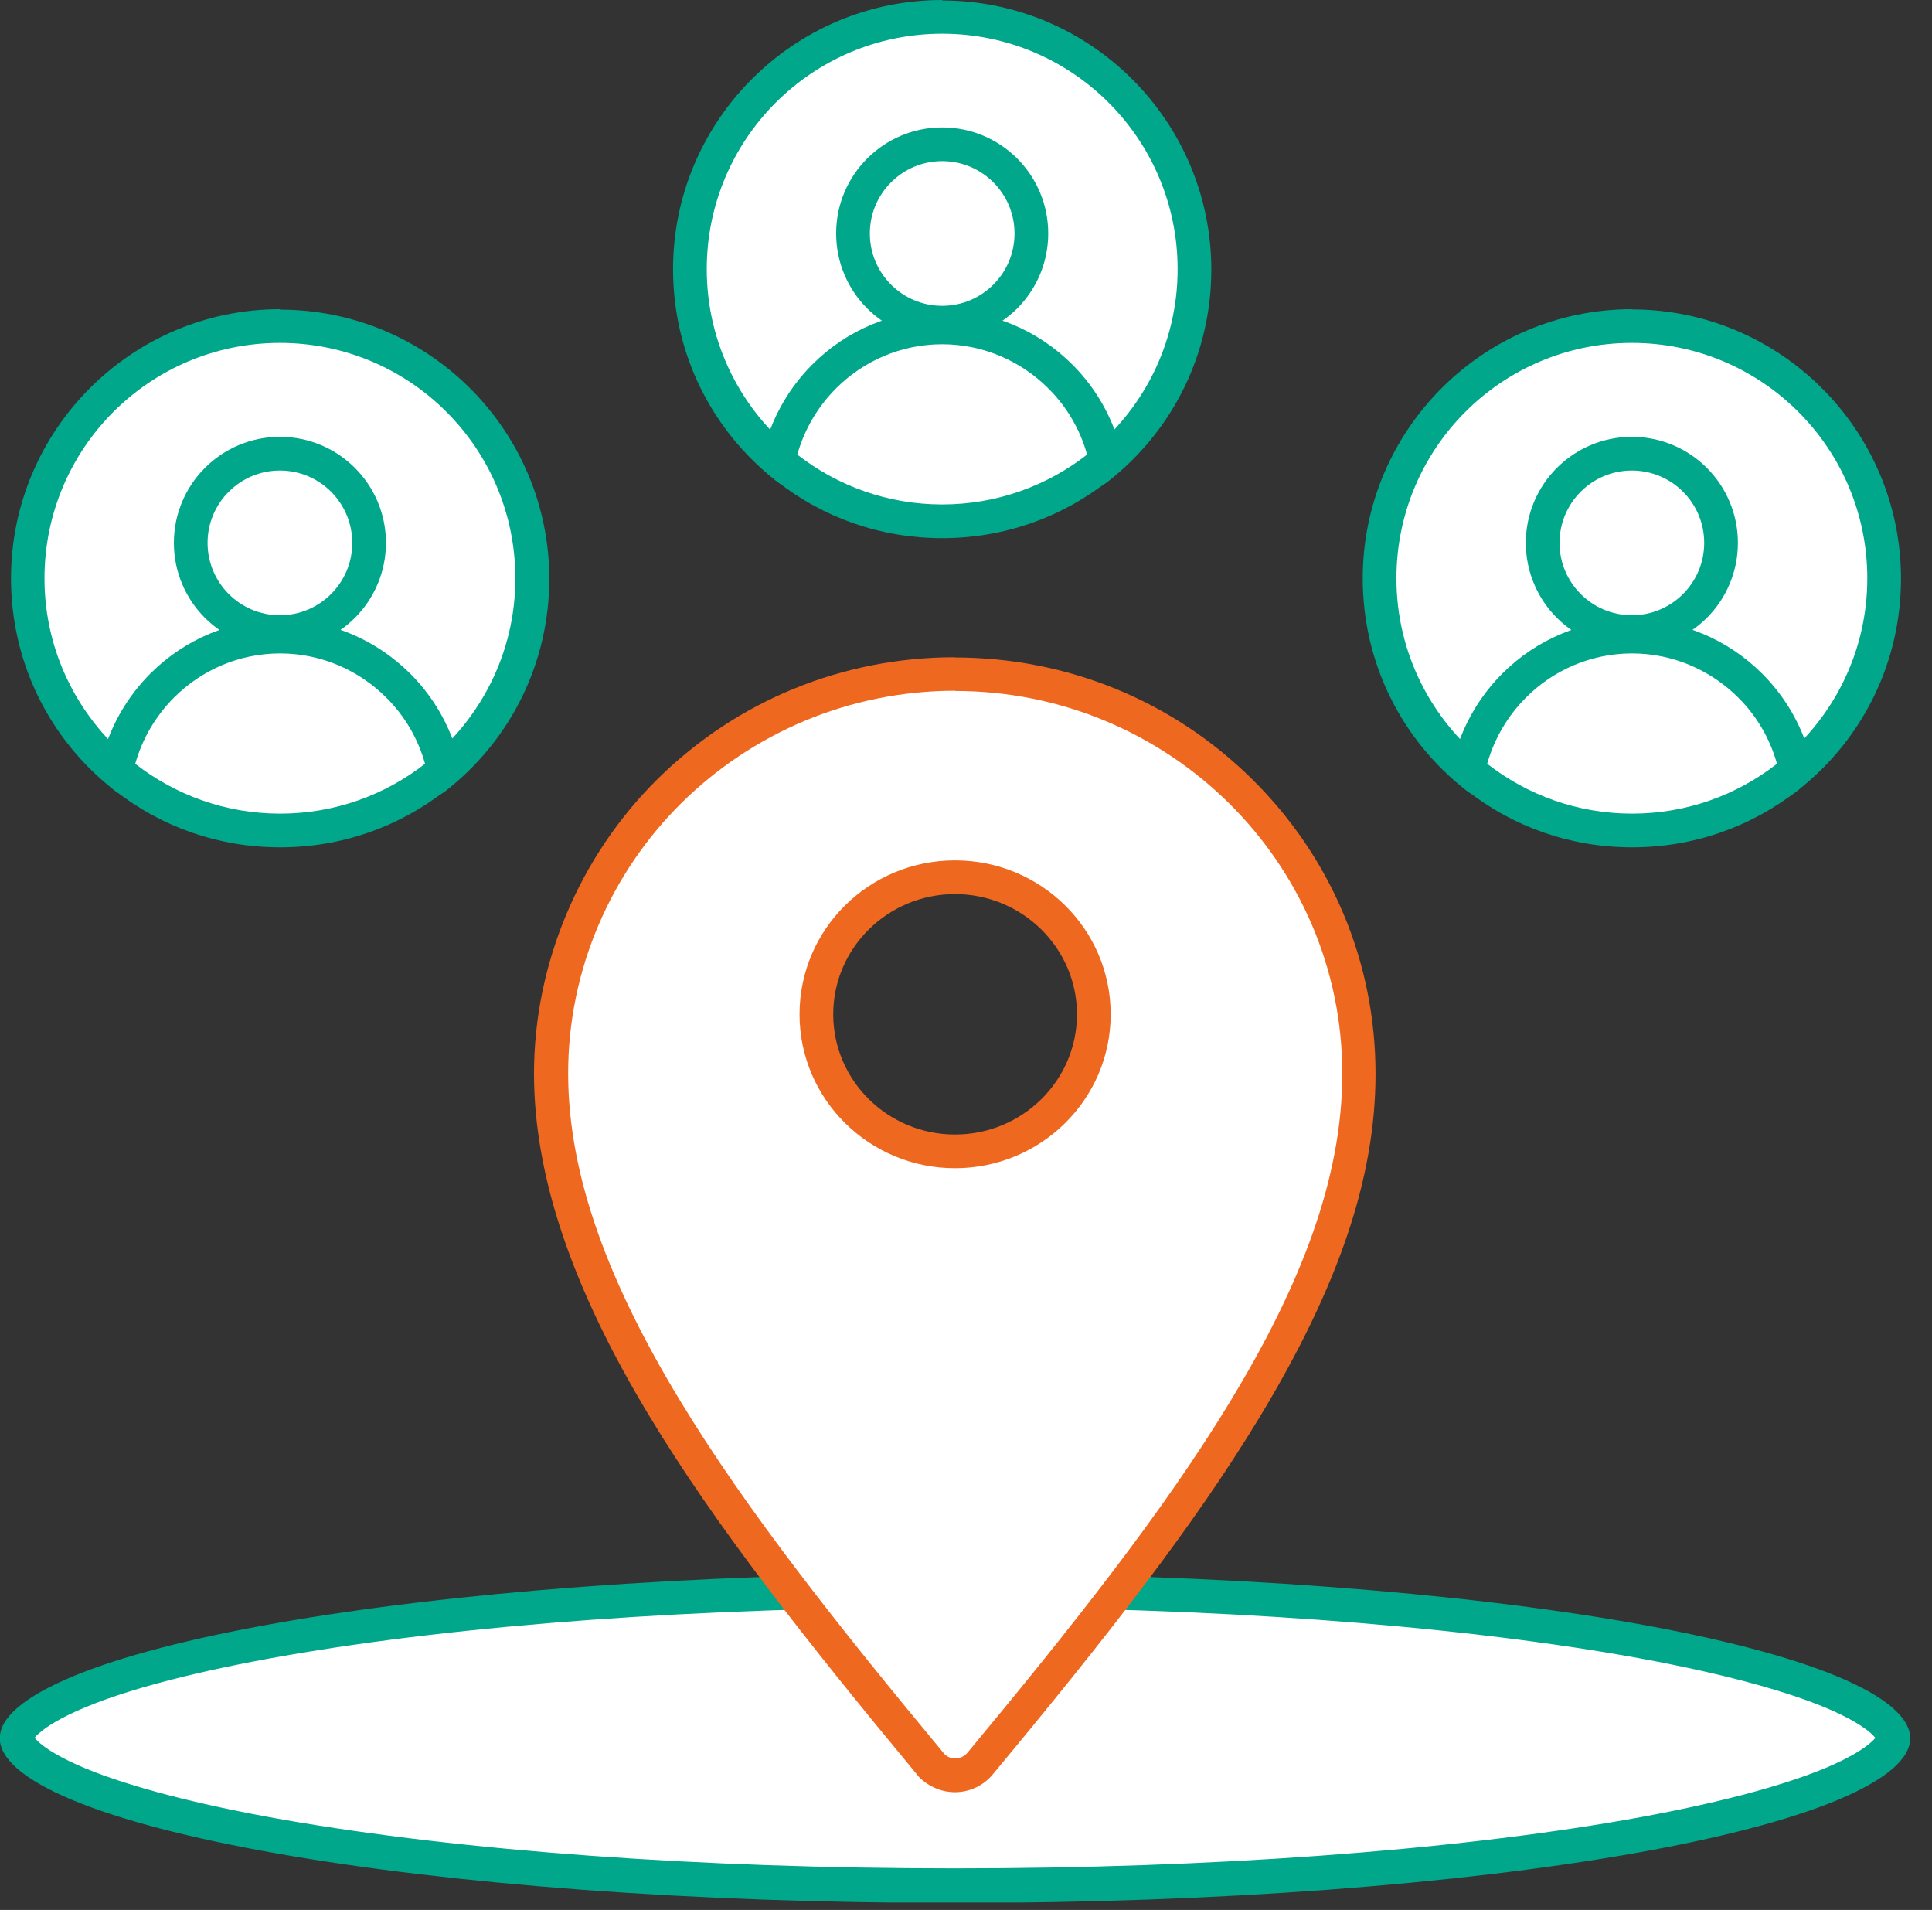
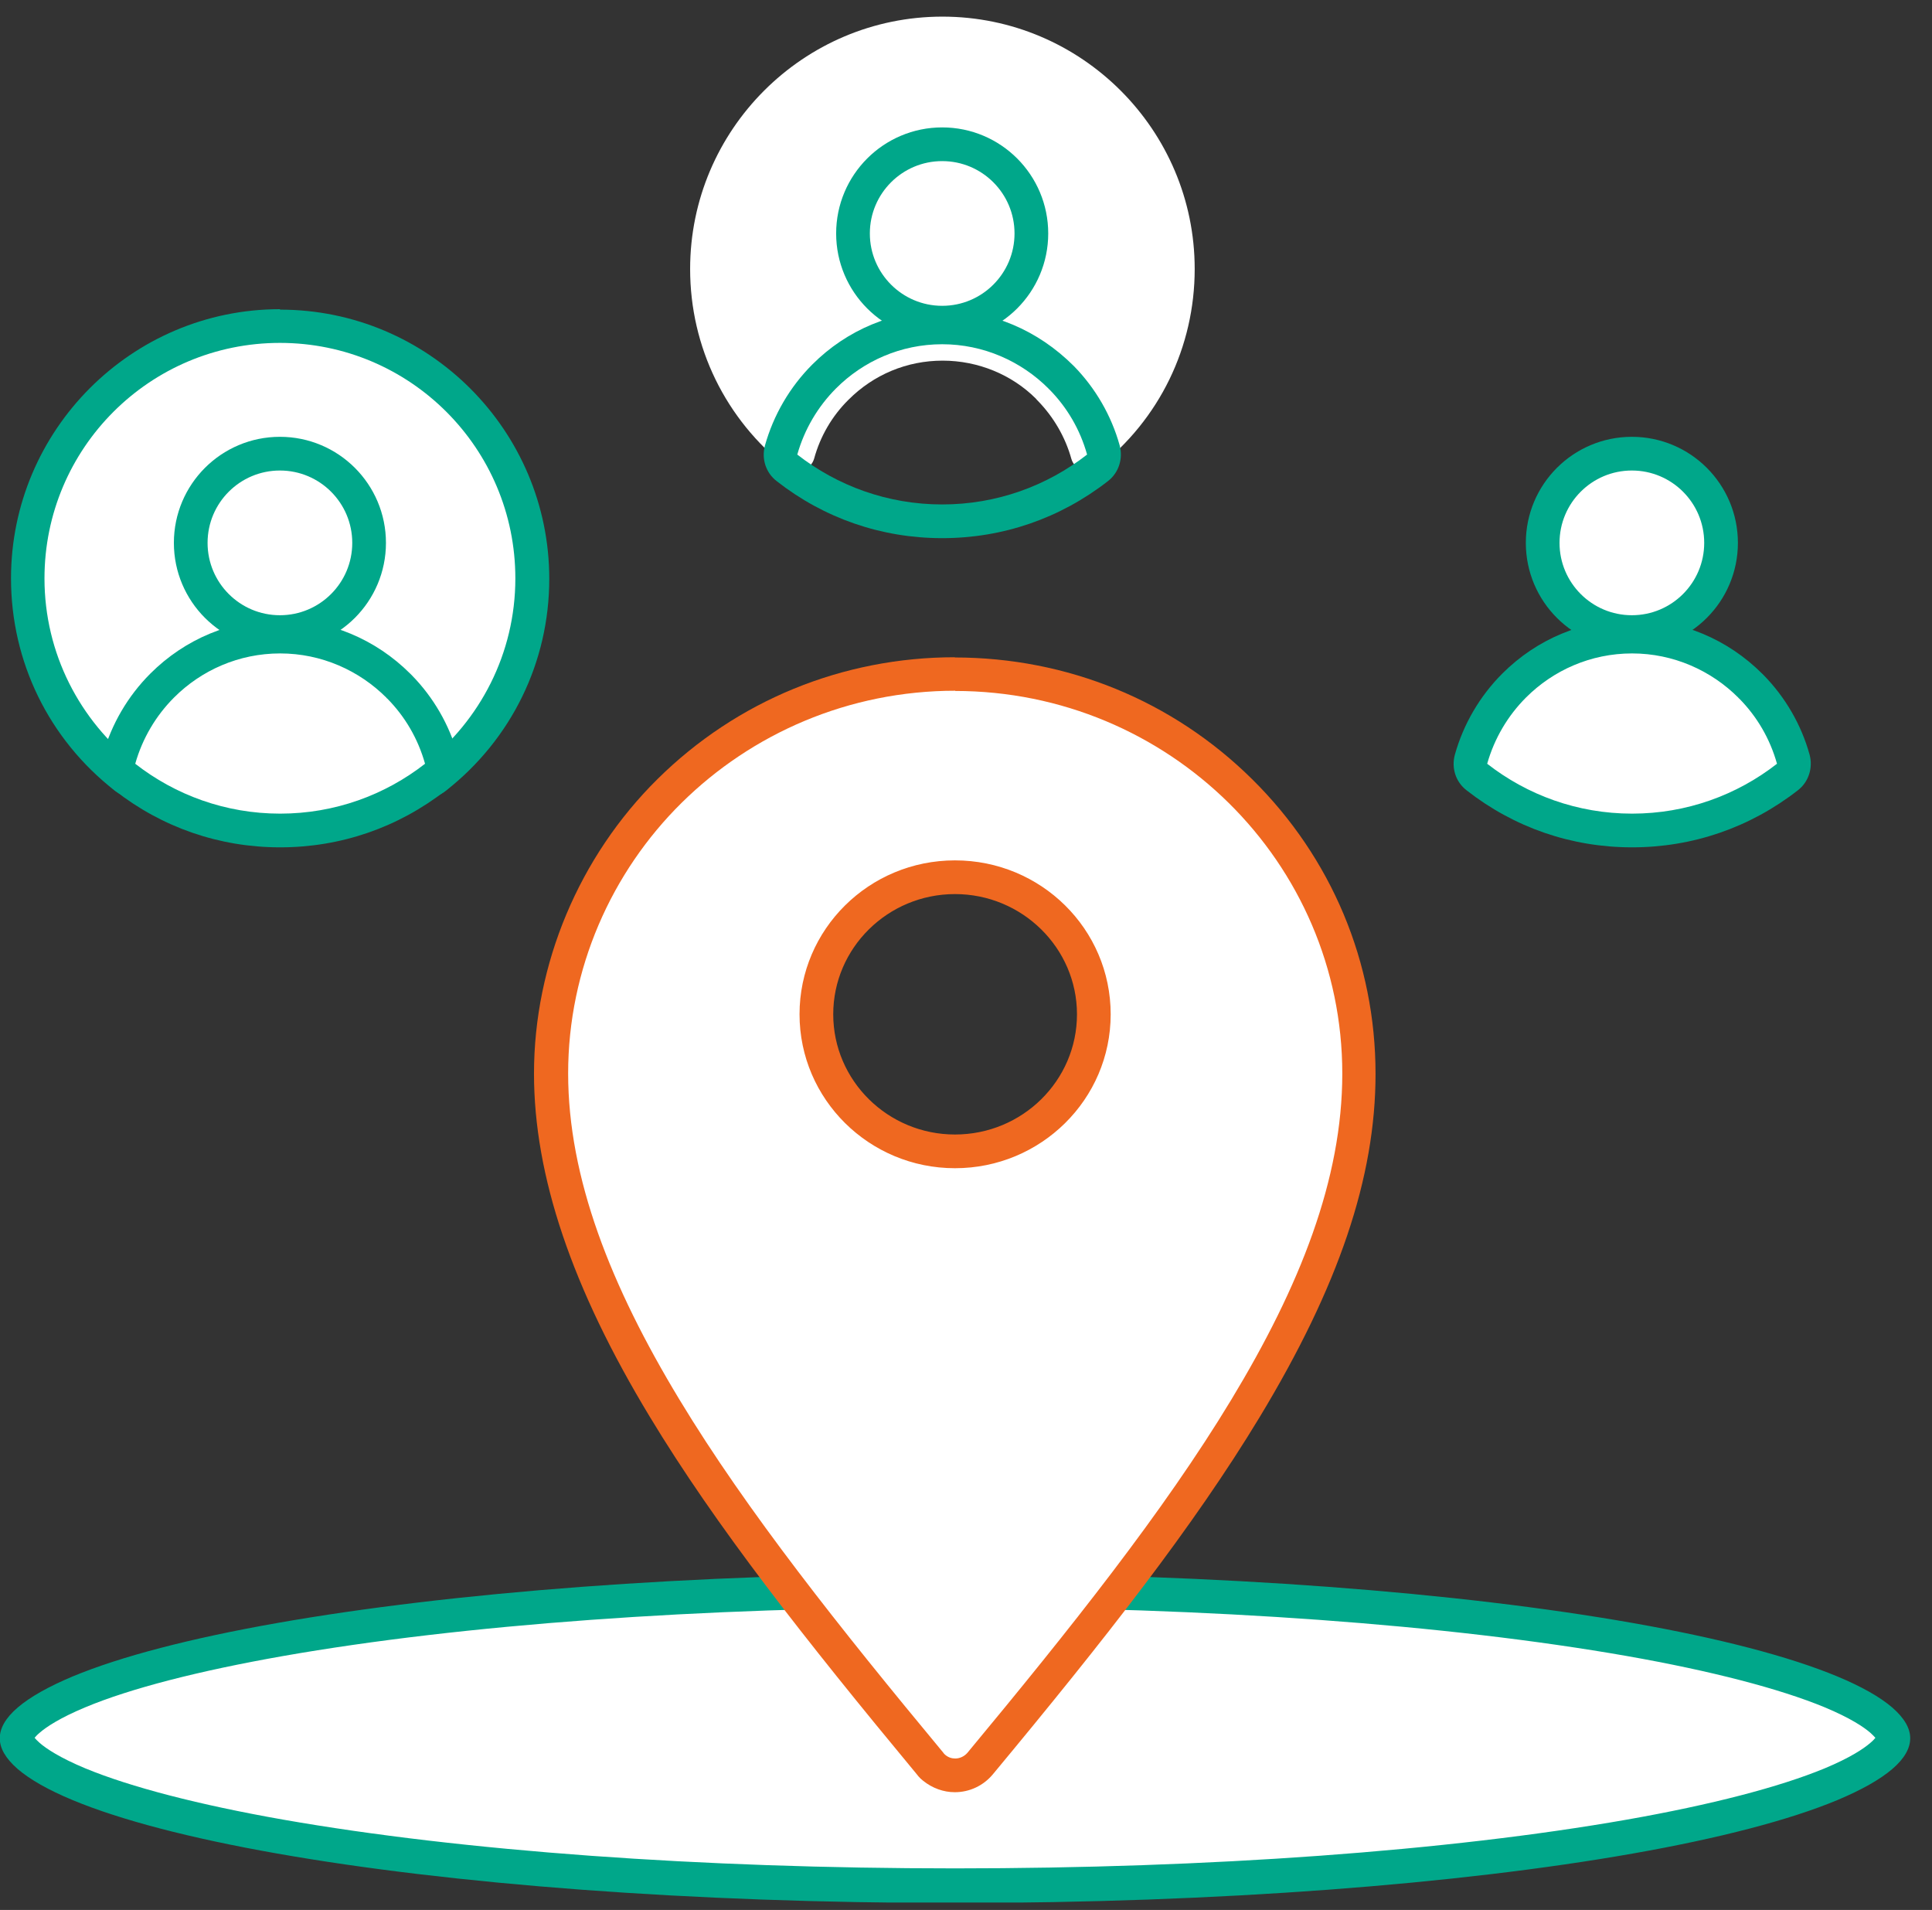
<svg xmlns="http://www.w3.org/2000/svg" width="86" height="85" viewBox="0 0 86 85" fill="none">
  <rect x="0" y="0" width="86" height="85" fill="#333333" stroke="none" />
  <g clip-path="url(#clip0_15147_1206)">
    <path d="M42.51 83.92C31.15 83.92 20.49 83.14 12.47 81.73C8.62 81.05 5.6 80.27 3.52 79.4C2.52 78.98 1.77 78.56 1.28 78.15C0.93 77.85 0.74 77.57 0.74 77.35C0.74 77.13 0.93 76.85 1.28 76.55C1.77 76.13 2.52 75.71 3.51 75.3C5.6 74.43 8.61 73.65 12.46 72.97C20.48 71.56 31.14 70.78 42.5 70.78C53.86 70.78 64.52 71.56 72.54 72.97C76.39 73.65 79.41 74.43 81.49 75.3C82.49 75.71 83.24 76.14 83.72 76.55C84.07 76.85 84.26 77.13 84.26 77.35C84.26 77.57 84.07 77.85 83.72 78.15C83.24 78.57 82.48 78.99 81.49 79.4C79.4 80.27 76.39 81.05 72.54 81.73C64.53 83.14 53.86 83.92 42.5 83.92H42.51Z" fill="white" />
    <path d="M42.51 71.53C53.82 71.53 64.44 72.3 72.42 73.7C76.17 74.36 79.21 75.15 81.22 75.98C82.37 76.46 82.96 76.86 83.25 77.11C83.36 77.21 83.43 77.28 83.48 77.34C83.44 77.39 83.37 77.47 83.25 77.57C82.96 77.82 82.37 78.22 81.22 78.7C79.21 79.53 76.17 80.32 72.42 80.98C64.45 82.38 53.83 83.15 42.51 83.15C31.19 83.15 20.58 82.38 12.6 80.98C8.85 80.32 5.81 79.53 3.8 78.7C2.65 78.22 2.06 77.82 1.77 77.57C1.66 77.47 1.59 77.4 1.54 77.34C1.58 77.29 1.65 77.21 1.77 77.11C2.06 76.86 2.65 76.46 3.8 75.98C5.81 75.14 8.85 74.36 12.6 73.7C20.57 72.3 31.19 71.53 42.51 71.53ZM42.51 70.03C30.72 70.03 20.06 70.87 12.34 72.23C8.48 72.91 5.37 73.72 3.23 74.61C2.16 75.06 1.34 75.52 0.79 75.99C0.24 76.46 -0.01 76.92 -0.01 77.36C-0.01 77.8 0.24 78.25 0.79 78.73C1.34 79.2 2.15 79.66 3.23 80.11C5.37 81 8.48 81.81 12.34 82.49C20.05 83.85 30.72 84.69 42.51 84.69C54.3 84.69 64.96 83.85 72.68 82.49C76.54 81.81 79.65 81 81.79 80.11C82.86 79.66 83.68 79.2 84.23 78.73C84.78 78.26 85.03 77.8 85.03 77.36C85.03 76.92 84.78 76.47 84.23 75.99C83.68 75.52 82.87 75.06 81.79 74.61C79.65 73.72 76.54 72.91 72.68 72.23C64.97 70.87 54.3 70.03 42.51 70.03Z" fill="#00A78A" />
    <path d="M42.51 79.01C42.18 79.01 41.85 78.89 41.59 78.69C41.52 78.63 41.48 78.59 41.44 78.55C36.4 72.48 32.48 67.49 29.57 62.68C26.17 57.06 24.51 52.19 24.51 47.79C24.51 43.11 26.43 38.52 29.78 35.21C33.18 31.85 37.69 30 42.5 30C47.31 30 51.82 31.85 55.22 35.21C58.62 38.57 60.49 43.04 60.49 47.79C60.49 52.26 58.88 56.99 55.44 62.68C52.52 67.5 48.61 72.48 43.62 78.49C43.34 78.82 42.94 79.01 42.5 79.01H42.51ZM42.51 39.04C39.11 39.04 36.34 41.78 36.34 45.14C36.34 48.5 39.11 51.24 42.51 51.24C45.91 51.24 48.69 48.51 48.69 45.14C48.69 41.77 45.92 39.04 42.51 39.04Z" fill="white" />
    <path d="M42.51 30.75C47.27 30.75 51.58 32.66 54.7 35.74C57.82 38.82 59.75 43.08 59.75 47.78C59.75 52.48 57.87 57.23 54.81 62.29C51.8 67.27 47.65 72.48 43.06 78.01C42.92 78.17 42.72 78.26 42.52 78.26C42.36 78.26 42.21 78.21 42.08 78.1C42.05 78.08 42.03 78.05 42.01 78.03L41.98 77.99C37.4 72.47 33.25 67.26 30.24 62.28C27.18 57.22 25.29 52.42 25.29 47.77C25.29 43.12 27.22 38.81 30.34 35.73C33.46 32.65 37.77 30.74 42.53 30.74M42.51 51.99C46.33 51.99 49.44 48.93 49.44 45.14C49.44 41.35 46.34 38.29 42.51 38.29C38.68 38.29 35.59 41.36 35.59 45.14C35.59 48.92 38.69 51.99 42.51 51.99ZM42.51 29.25C37.51 29.25 32.8 31.18 29.27 34.67C25.78 38.12 23.77 42.9 23.77 47.78C23.77 52.33 25.46 57.33 28.93 63.06C31.86 67.91 35.8 72.92 40.8 78.95C40.82 78.97 40.86 79.03 40.88 79.05C40.94 79.12 41.01 79.19 41.09 79.25C41.5 79.58 42 79.76 42.5 79.76C43.16 79.76 43.77 79.47 44.19 78.97C49.2 72.94 53.13 67.93 56.07 63.07C59.59 57.25 61.23 52.4 61.23 47.79C61.23 42.84 59.28 38.18 55.74 34.68C52.2 31.18 47.5 29.26 42.49 29.26L42.51 29.25ZM42.51 50.49C39.52 50.49 37.09 48.09 37.09 45.14C37.09 42.19 39.52 39.79 42.51 39.79C45.5 39.79 47.94 42.19 47.94 45.14C47.94 48.09 45.51 50.49 42.51 50.49Z" fill="#EF6820" />
    <path d="M6.02 34.74C5.85 34.74 5.69 34.69 5.56 34.58C2.82 32.43 1.24 29.21 1.24 25.73C1.24 19.54 6.28 14.5 12.47 14.5C18.66 14.5 23.7 19.54 23.7 25.73C23.7 29.2 22.13 32.43 19.39 34.57C19.26 34.67 19.09 34.73 18.93 34.73C18.85 34.73 18.77 34.72 18.7 34.69C18.46 34.61 18.28 34.42 18.21 34.18C17.94 33.21 17.42 32.32 16.72 31.6C16.7 31.58 16.64 31.52 16.62 31.49C15.56 30.44 14.07 29.81 12.49 29.81C10.91 29.81 9.42 30.43 8.3 31.55C7.57 32.27 7.04 33.18 6.77 34.17C6.7 34.41 6.52 34.6 6.28 34.68C6.2 34.7 6.12 34.72 6.05 34.72L6.02 34.74Z" fill="white" />
    <path d="M12.46 15.26C18.25 15.26 22.94 19.95 22.94 25.74C22.94 29.09 21.36 32.07 18.91 33.99C18.6 32.88 18.01 31.89 17.23 31.09C17.22 31.08 17.2 31.06 17.19 31.05C15.98 29.84 14.3 29.08 12.46 29.08C10.62 29.08 8.95 29.83 7.74 31.04C6.93 31.85 6.33 32.86 6.01 33.99C3.56 32.07 1.98 29.09 1.98 25.74C1.98 19.95 6.67 15.26 12.46 15.26ZM12.46 13.76C5.86 13.76 0.49 19.14 0.49 25.74C0.49 29.45 2.17 32.89 5.1 35.18C5.37 35.39 5.69 35.5 6.02 35.5C6.18 35.5 6.34 35.48 6.49 35.43C6.97 35.27 7.33 34.89 7.47 34.41C7.71 33.54 8.17 32.75 8.81 32.12C9.8 31.14 11.1 30.6 12.47 30.6C13.84 30.6 15.13 31.13 16.11 32.1C16.13 32.12 16.15 32.15 16.18 32.17C16.79 32.79 17.24 33.57 17.48 34.42C17.61 34.9 17.98 35.29 18.46 35.44C18.61 35.49 18.77 35.51 18.93 35.51C19.26 35.51 19.59 35.4 19.85 35.19C22.77 32.9 24.45 29.46 24.45 25.76C24.45 19.16 19.08 13.78 12.47 13.78L12.46 13.76Z" fill="#00A78A" />
    <path d="M12.46 36.97C9.93 36.97 7.54 36.15 5.55 34.59C5.31 34.4 5.21 34.09 5.29 33.8C5.64 32.56 6.3 31.43 7.21 30.52C8.62 29.11 10.48 28.34 12.46 28.34C14.44 28.34 16.31 29.12 17.72 30.53C18.64 31.47 19.29 32.58 19.63 33.8C19.71 34.09 19.61 34.41 19.37 34.59C17.38 36.15 14.99 36.97 12.46 36.97Z" fill="white" />
    <path d="M12.47 29.08C14.31 29.08 15.99 29.84 17.2 31.05C17.2 31.06 17.22 31.08 17.24 31.09C18.03 31.89 18.61 32.88 18.92 33.99C17.14 35.38 14.9 36.21 12.47 36.21C10.04 36.21 7.8 35.38 6.02 33.99C6.34 32.86 6.94 31.85 7.75 31.04C8.96 29.83 10.63 29.08 12.47 29.08ZM12.47 27.58C10.29 27.58 8.24 28.43 6.69 29.98C5.69 30.98 4.96 32.23 4.58 33.59C4.42 34.18 4.62 34.8 5.1 35.17C7.22 36.83 9.77 37.71 12.47 37.71C15.17 37.71 17.72 36.83 19.85 35.17C20.33 34.8 20.53 34.17 20.37 33.58C20 32.25 19.29 31.03 18.33 30.05C18.31 30.03 18.29 30.01 18.27 29.99C16.72 28.44 14.66 27.58 12.48 27.58H12.47Z" fill="#00A78A" />
    <path d="M12.46 28.13C14.653 28.13 16.43 26.352 16.43 24.16C16.43 21.967 14.653 20.19 12.46 20.19C10.267 20.19 8.49 21.967 8.49 24.16C8.49 26.352 10.267 28.13 12.46 28.13Z" fill="white" stroke="#00A78A" stroke-width="1.5" stroke-linejoin="round" />
    <path d="M35.5 20.98C35.33 20.98 35.17 20.93 35.04 20.82C32.3 18.67 30.72 15.45 30.72 11.97C30.72 5.78 35.76 0.74 41.95 0.74C48.14 0.74 53.18 5.78 53.18 11.97C53.18 15.44 51.61 18.67 48.87 20.81C48.74 20.91 48.57 20.97 48.41 20.97C48.33 20.97 48.25 20.96 48.18 20.93C47.94 20.85 47.76 20.66 47.69 20.42C47.42 19.45 46.9 18.56 46.2 17.84C46.18 17.82 46.12 17.76 46.1 17.73C45.04 16.68 43.55 16.05 41.96 16.05C40.37 16.05 38.89 16.67 37.77 17.79C37.04 18.51 36.51 19.42 36.24 20.41C36.17 20.65 35.99 20.84 35.75 20.92C35.67 20.94 35.59 20.96 35.52 20.96L35.5 20.98Z" fill="white" />
-     <path d="M41.94 1.5C47.73 1.5 52.42 6.19 52.42 11.98C52.42 15.33 50.84 18.31 48.39 20.23C48.08 19.12 47.49 18.13 46.71 17.33C46.7 17.32 46.68 17.3 46.67 17.29C45.46 16.08 43.78 15.32 41.94 15.32C40.1 15.32 38.43 16.07 37.22 17.28C36.41 18.09 35.81 19.1 35.49 20.23C33.04 18.31 31.46 15.33 31.46 11.98C31.46 6.19 36.15 1.5 41.94 1.5ZM41.94 0C35.34 0 29.96 5.37 29.96 11.98C29.96 15.69 31.64 19.13 34.57 21.42C34.84 21.63 35.16 21.74 35.49 21.74C35.65 21.74 35.81 21.72 35.96 21.67C36.44 21.51 36.8 21.13 36.94 20.65C37.18 19.78 37.64 18.99 38.28 18.36C39.27 17.38 40.57 16.84 41.94 16.84C43.31 16.84 44.6 17.37 45.58 18.34C45.6 18.36 45.62 18.39 45.65 18.41C46.26 19.03 46.71 19.81 46.95 20.66C47.08 21.14 47.45 21.53 47.93 21.68C48.08 21.73 48.24 21.75 48.4 21.75C48.73 21.75 49.06 21.64 49.32 21.43C52.24 19.14 53.92 15.7 53.92 12C53.92 5.4 48.55 0.02 41.94 0.02V0Z" fill="#00A78A" />
-     <path d="M41.94 23.2C39.41 23.2 37.02 22.38 35.03 20.82C34.79 20.63 34.69 20.32 34.77 20.03C35.12 18.79 35.78 17.66 36.69 16.75C38.1 15.34 39.97 14.57 41.94 14.57C43.91 14.57 45.79 15.35 47.2 16.76C48.12 17.7 48.77 18.82 49.11 20.03C49.19 20.32 49.09 20.64 48.85 20.82C46.86 22.38 44.47 23.2 41.94 23.2Z" fill="white" />
-     <path d="M41.94 15.32C43.78 15.32 45.46 16.08 46.67 17.29C46.67 17.3 46.69 17.32 46.71 17.33C47.5 18.13 48.08 19.12 48.39 20.23C46.61 21.62 44.37 22.45 41.94 22.45C39.51 22.45 37.27 21.62 35.49 20.23C35.81 19.1 36.41 18.09 37.22 17.28C38.43 16.07 40.1 15.32 41.94 15.32ZM41.94 13.82C39.76 13.82 37.71 14.67 36.16 16.22C35.16 17.22 34.43 18.47 34.05 19.83C33.89 20.42 34.09 21.04 34.57 21.41C36.69 23.07 39.24 23.95 41.94 23.95C44.64 23.95 47.19 23.07 49.32 21.41C49.8 21.04 50 20.41 49.84 19.82C49.47 18.49 48.76 17.27 47.8 16.29C47.78 16.27 47.76 16.25 47.74 16.23C46.19 14.68 44.13 13.82 41.95 13.82H41.94Z" fill="#00A78A" />
+     <path d="M41.94 15.32C43.78 15.32 45.46 16.08 46.67 17.29C46.67 17.3 46.69 17.32 46.71 17.33C47.5 18.13 48.08 19.12 48.39 20.23C46.61 21.62 44.37 22.45 41.94 22.45C39.51 22.45 37.27 21.62 35.49 20.23C35.81 19.1 36.41 18.09 37.22 17.28C38.43 16.07 40.1 15.32 41.94 15.32ZM41.94 13.82C39.76 13.82 37.71 14.67 36.16 16.22C35.16 17.22 34.43 18.47 34.05 19.83C33.89 20.42 34.09 21.04 34.57 21.41C36.69 23.07 39.24 23.95 41.94 23.95C44.64 23.95 47.19 23.07 49.32 21.41C49.8 21.04 50 20.41 49.84 19.82C49.47 18.49 48.76 17.27 47.8 16.29C46.19 14.68 44.13 13.82 41.95 13.82H41.94Z" fill="#00A78A" />
    <path d="M41.94 14.36C44.133 14.36 45.91 12.582 45.91 10.39C45.91 8.197 44.133 6.42 41.94 6.42C39.748 6.42 37.97 8.197 37.97 10.39C37.97 12.582 39.748 14.36 41.94 14.36Z" fill="white" stroke="#00A78A" stroke-width="1.5" stroke-linejoin="round" />
-     <path d="M66.2 34.74C66.03 34.74 65.87 34.69 65.74 34.58C63 32.43 61.42 29.21 61.42 25.73C61.42 19.54 66.46 14.5 72.65 14.5C78.84 14.5 83.88 19.54 83.88 25.73C83.88 29.2 82.31 32.43 79.57 34.57C79.44 34.67 79.27 34.73 79.11 34.73C79.03 34.73 78.95 34.72 78.88 34.69C78.64 34.61 78.46 34.42 78.39 34.18C78.12 33.21 77.6 32.32 76.9 31.6C76.88 31.58 76.82 31.52 76.8 31.49C75.74 30.44 74.25 29.81 72.66 29.81C71.07 29.81 69.59 30.43 68.47 31.55C67.74 32.27 67.21 33.18 66.94 34.17C66.87 34.41 66.69 34.6 66.45 34.68C66.37 34.7 66.29 34.72 66.22 34.72L66.2 34.74Z" fill="white" />
-     <path d="M72.64 15.26C78.43 15.26 83.12 19.95 83.12 25.74C83.12 29.09 81.54 32.07 79.09 33.99C78.78 32.88 78.19 31.89 77.41 31.09C77.4 31.08 77.38 31.06 77.37 31.05C76.16 29.84 74.48 29.08 72.64 29.08C70.8 29.08 69.13 29.83 67.92 31.04C67.11 31.85 66.51 32.86 66.19 33.99C63.74 32.07 62.16 29.09 62.16 25.74C62.16 19.95 66.85 15.26 72.64 15.26ZM72.64 13.76C66.04 13.76 60.66 19.13 60.66 25.74C60.66 29.45 62.34 32.89 65.27 35.18C65.54 35.39 65.86 35.5 66.19 35.5C66.35 35.5 66.51 35.48 66.66 35.43C67.14 35.27 67.5 34.89 67.64 34.41C67.88 33.54 68.34 32.75 68.98 32.12C69.97 31.14 71.27 30.6 72.64 30.6C74.01 30.6 75.3 31.13 76.28 32.1C76.3 32.12 76.32 32.15 76.35 32.17C76.96 32.79 77.41 33.57 77.65 34.41C77.78 34.89 78.15 35.28 78.63 35.43C78.78 35.48 78.94 35.5 79.1 35.5C79.43 35.5 79.76 35.39 80.02 35.18C82.94 32.89 84.62 29.45 84.62 25.75C84.62 19.15 79.25 13.77 72.64 13.77V13.76Z" fill="#00A78A" />
    <path d="M72.64 36.97C70.11 36.97 67.72 36.15 65.73 34.59C65.49 34.4 65.39 34.09 65.47 33.8C65.82 32.56 66.48 31.43 67.39 30.52C68.8 29.11 70.66 28.34 72.64 28.34C74.62 28.34 76.49 29.12 77.9 30.53C78.82 31.47 79.47 32.58 79.81 33.8C79.89 34.09 79.79 34.41 79.55 34.59C77.56 36.15 75.17 36.97 72.64 36.97Z" fill="white" />
    <path d="M72.65 29.08C74.49 29.08 76.17 29.84 77.38 31.05C77.38 31.06 77.4 31.08 77.42 31.09C78.21 31.89 78.79 32.88 79.1 33.99C77.32 35.38 75.08 36.21 72.65 36.21C70.22 36.21 67.98 35.38 66.2 33.99C66.52 32.86 67.12 31.85 67.93 31.04C69.14 29.83 70.81 29.08 72.65 29.08ZM72.65 27.58C70.47 27.58 68.42 28.43 66.87 29.98C65.87 30.98 65.14 32.23 64.76 33.59C64.6 34.18 64.8 34.8 65.28 35.17C67.4 36.83 69.95 37.71 72.65 37.71C75.35 37.71 77.9 36.83 80.03 35.17C80.51 34.8 80.71 34.17 80.55 33.58C80.18 32.25 79.47 31.03 78.51 30.05C78.49 30.03 78.47 30.01 78.45 29.99C76.9 28.44 74.84 27.58 72.66 27.58H72.65Z" fill="#00A78A" />
    <path d="M72.64 28.13C74.833 28.13 76.61 26.352 76.61 24.16C76.61 21.967 74.833 20.19 72.64 20.19C70.447 20.19 68.67 21.967 68.67 24.16C68.67 26.352 70.447 28.13 72.64 28.13Z" fill="white" stroke="#00A78A" stroke-width="1.5" stroke-linejoin="round" />
  </g>
  <defs>
    <clipPath id="clip0_15147_1206">
      <rect width="85.03" height="84.67" fill="white" />
    </clipPath>
  </defs>
</svg>